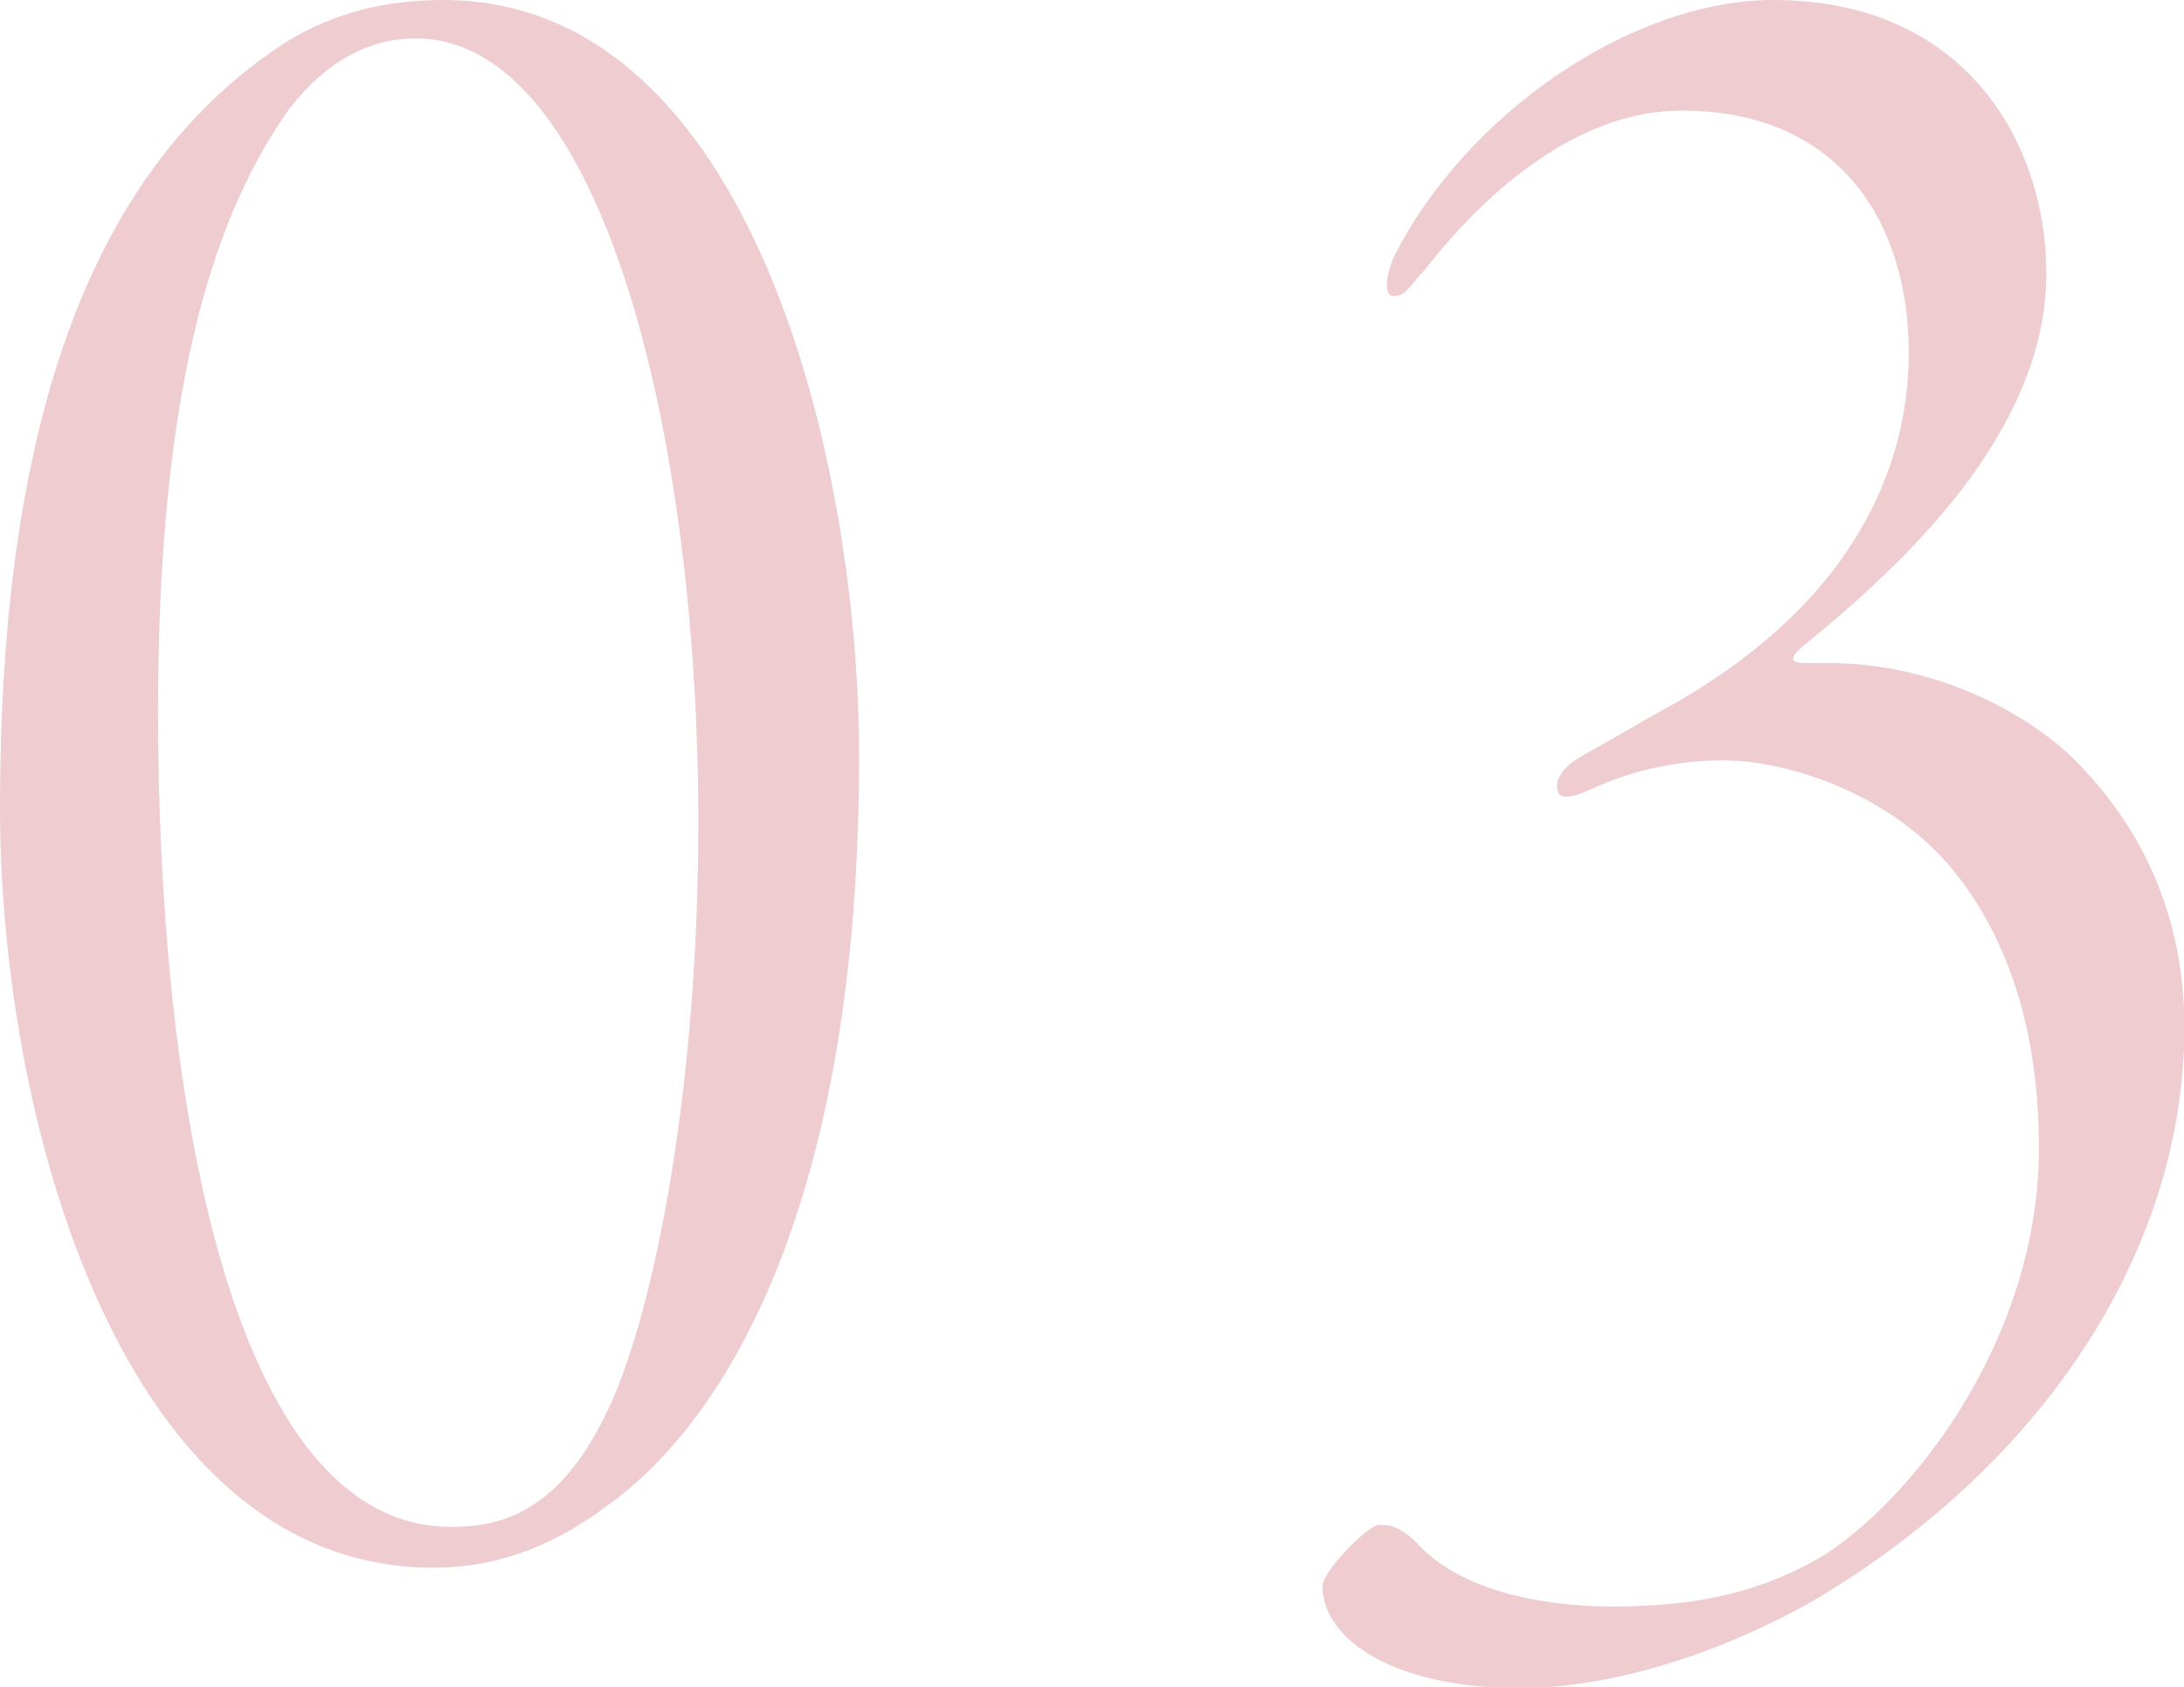
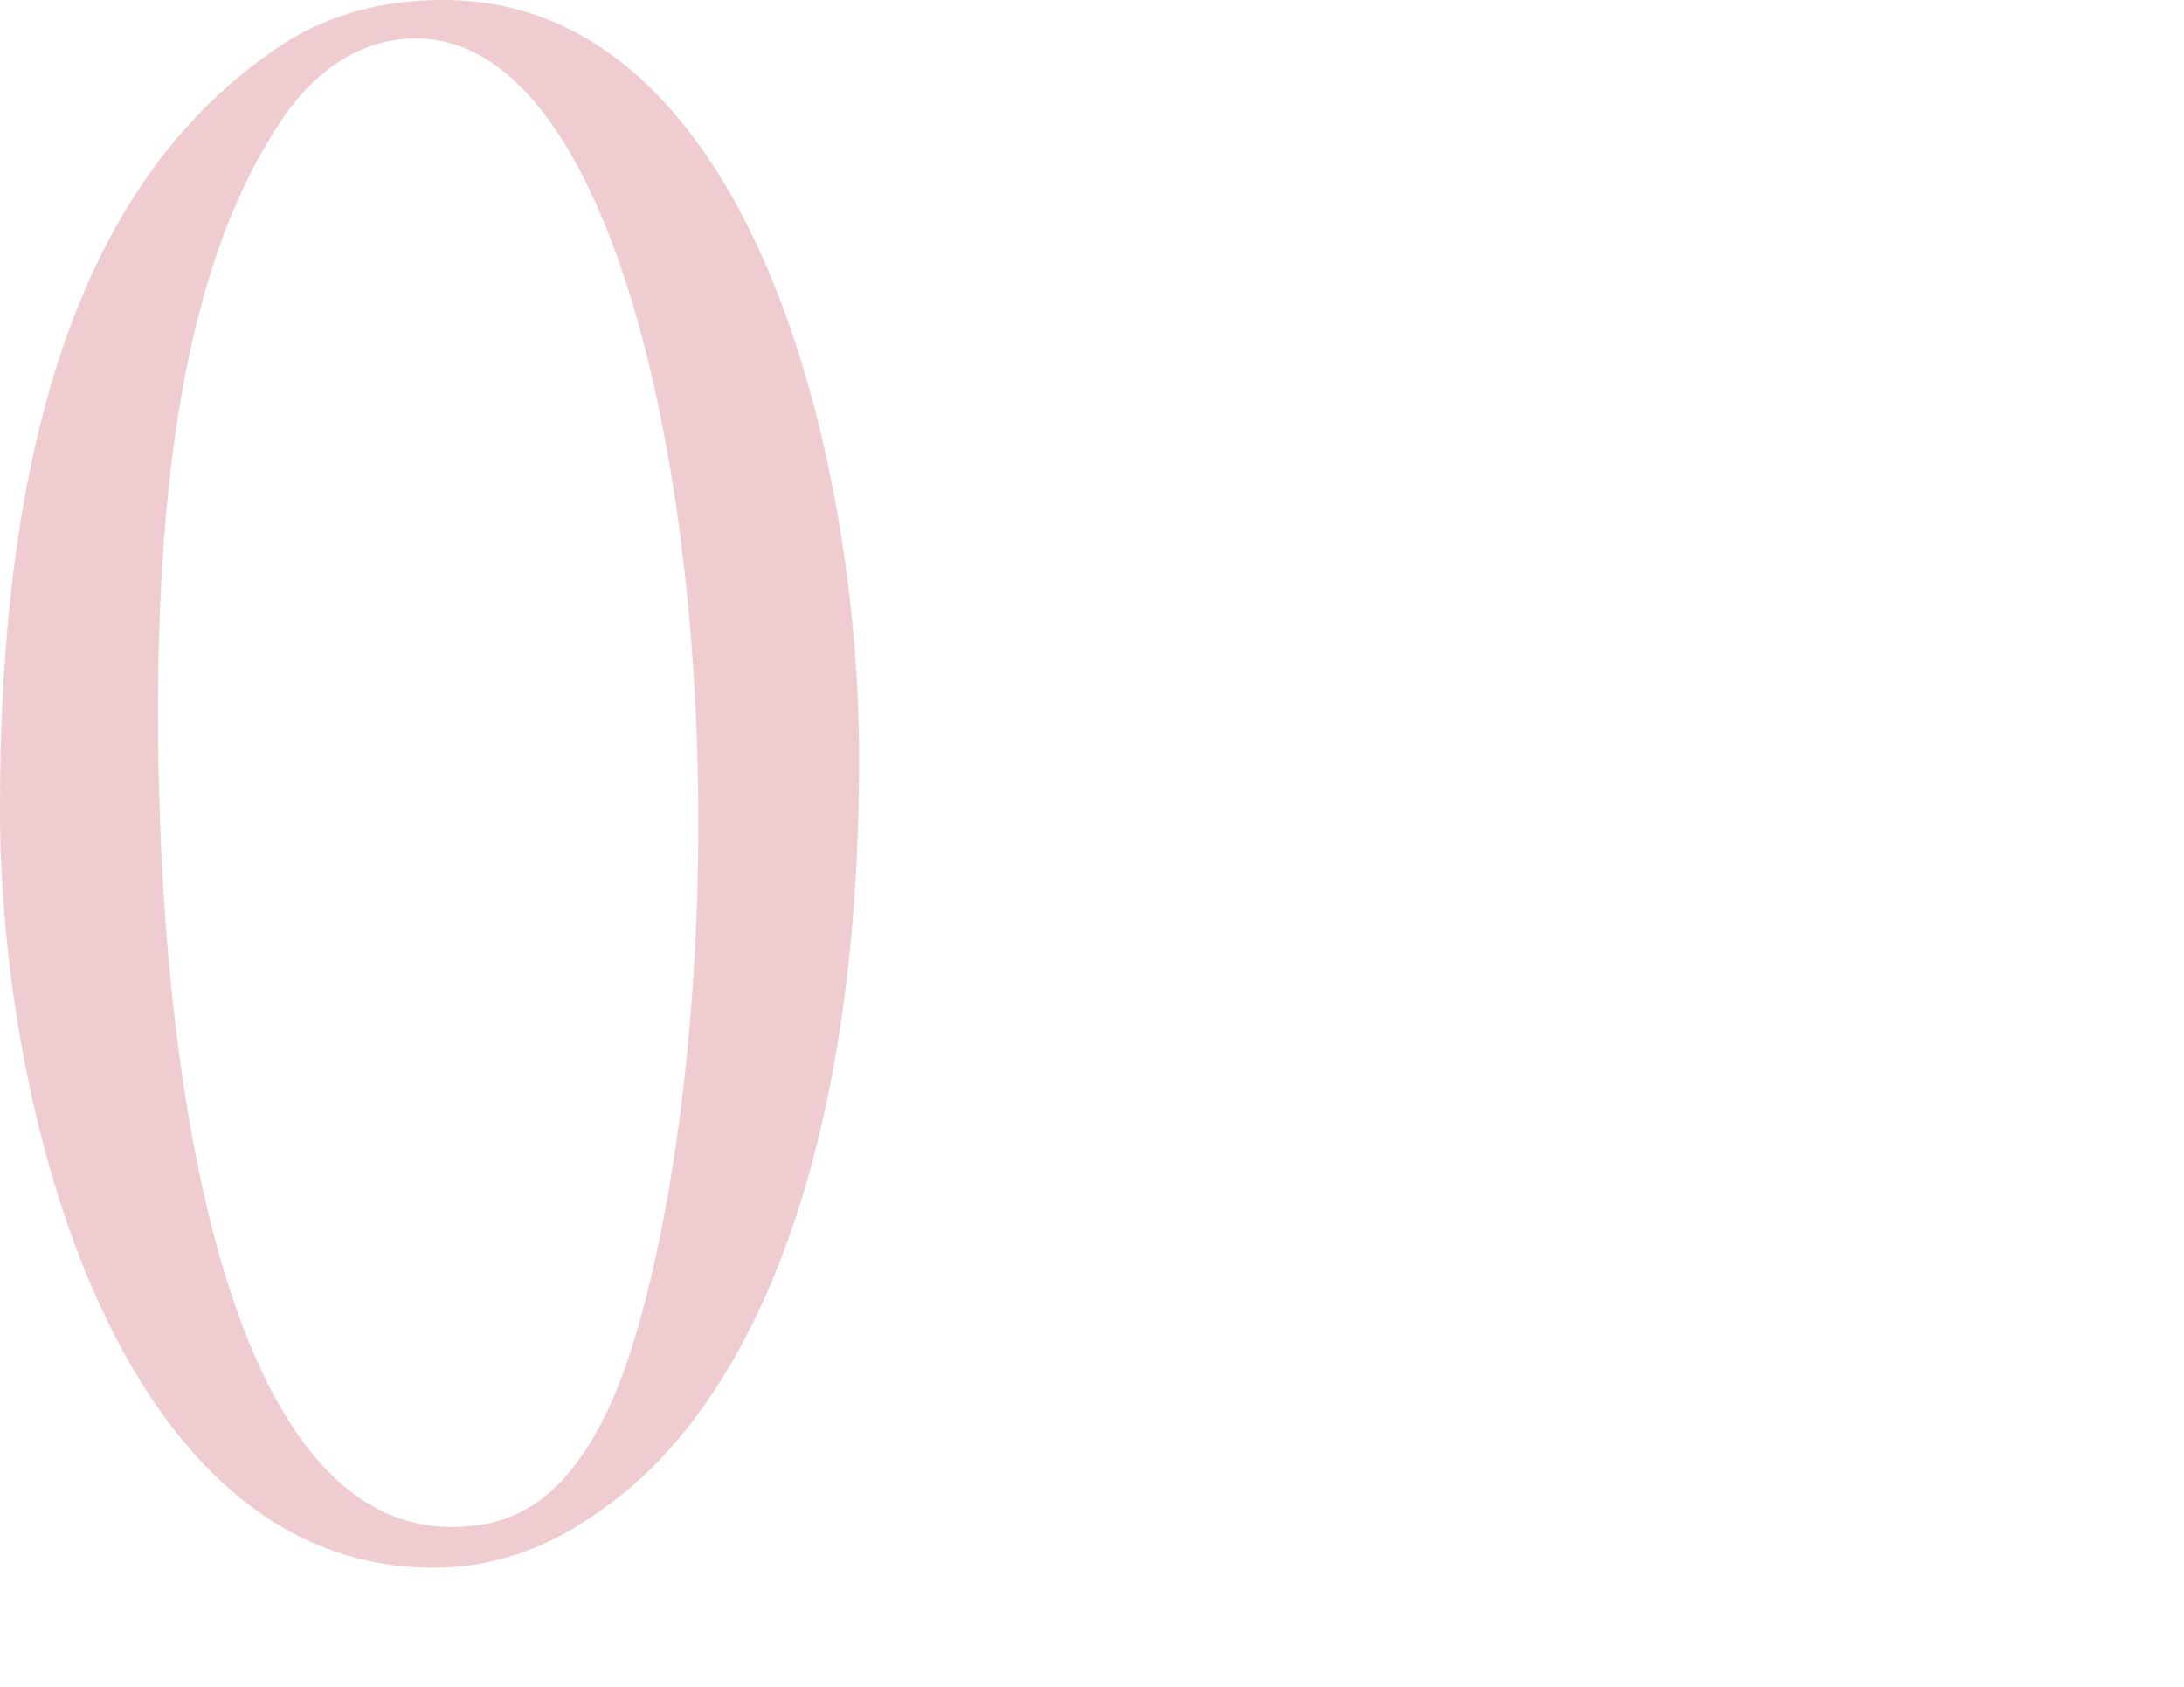
<svg xmlns="http://www.w3.org/2000/svg" id="_レイヤー_2" viewBox="0 0 55.7 43.03">
  <defs>
    <style>.cls-1{fill:#efccd0;}</style>
  </defs>
  <g id="design">
    <path class="cls-1" d="M21.91,19.31c0,11.25-3.32,16.84-6.37,19.05-1.3.98-2.73,1.62-4.49,1.62C3.06,39.98,0,28.47,0,20.61,0,10.73,2.34,4.23,7.35,1.04c1.17-.71,2.47-1.04,3.96-1.04,7.87,0,10.6,11.77,10.6,19.31ZM7.41,2.73c-1.82,2.54-3.38,6.76-3.38,15.41,0,9.75,1.82,20.8,7.48,20.8,1.3,0,2.79-.39,4.03-3.06,1.17-2.53,2.27-8.19,2.27-14.89C17.81,11.05,15.34.98,10.6.98c-1.17,0-2.28.58-3.19,1.76Z" />
-     <path class="cls-1" d="M36.26,6.96c-.39.46-.46.59-.72.59s-.19-.52,0-.98c1.82-3.64,6.05-6.57,9.69-6.57,4.94,0,6.96,3.71,6.96,6.96,0,4.1-3.71,7.48-6.17,9.49-.58.46-.13.46,0,.46h.65c2.6,0,5.07,1.23,6.37,2.6,1.76,1.82,2.67,4.09,2.67,6.7,0,5.53-3.44,11.05-9.49,14.63-2.67,1.49-5.33,2.21-7.48,2.21-3.19,0-5.01-1.24-5.01-2.6,0-.39,1.17-1.56,1.43-1.56s.46,0,.91.39c1.23,1.43,3.64,1.69,5.07,1.69,2.02,0,3.77-.32,5.46-1.36,2.34-1.56,5.4-5.59,5.4-10.34,0-3.64-1.17-6.05-2.6-7.54-1.69-1.69-4.03-2.34-5.46-2.34-.98,0-2.21.2-3.32.72-.58.26-.91.32-.91-.06,0-.26.2-.52.65-.78.33-.19,1.04-.58,1.82-1.04,5.14-2.73,6.5-6.37,6.5-9.23,0-3.38-1.82-6.18-5.79-6.18-2.34,0-4.68,1.63-6.63,4.16Z" />
  </g>
</svg>